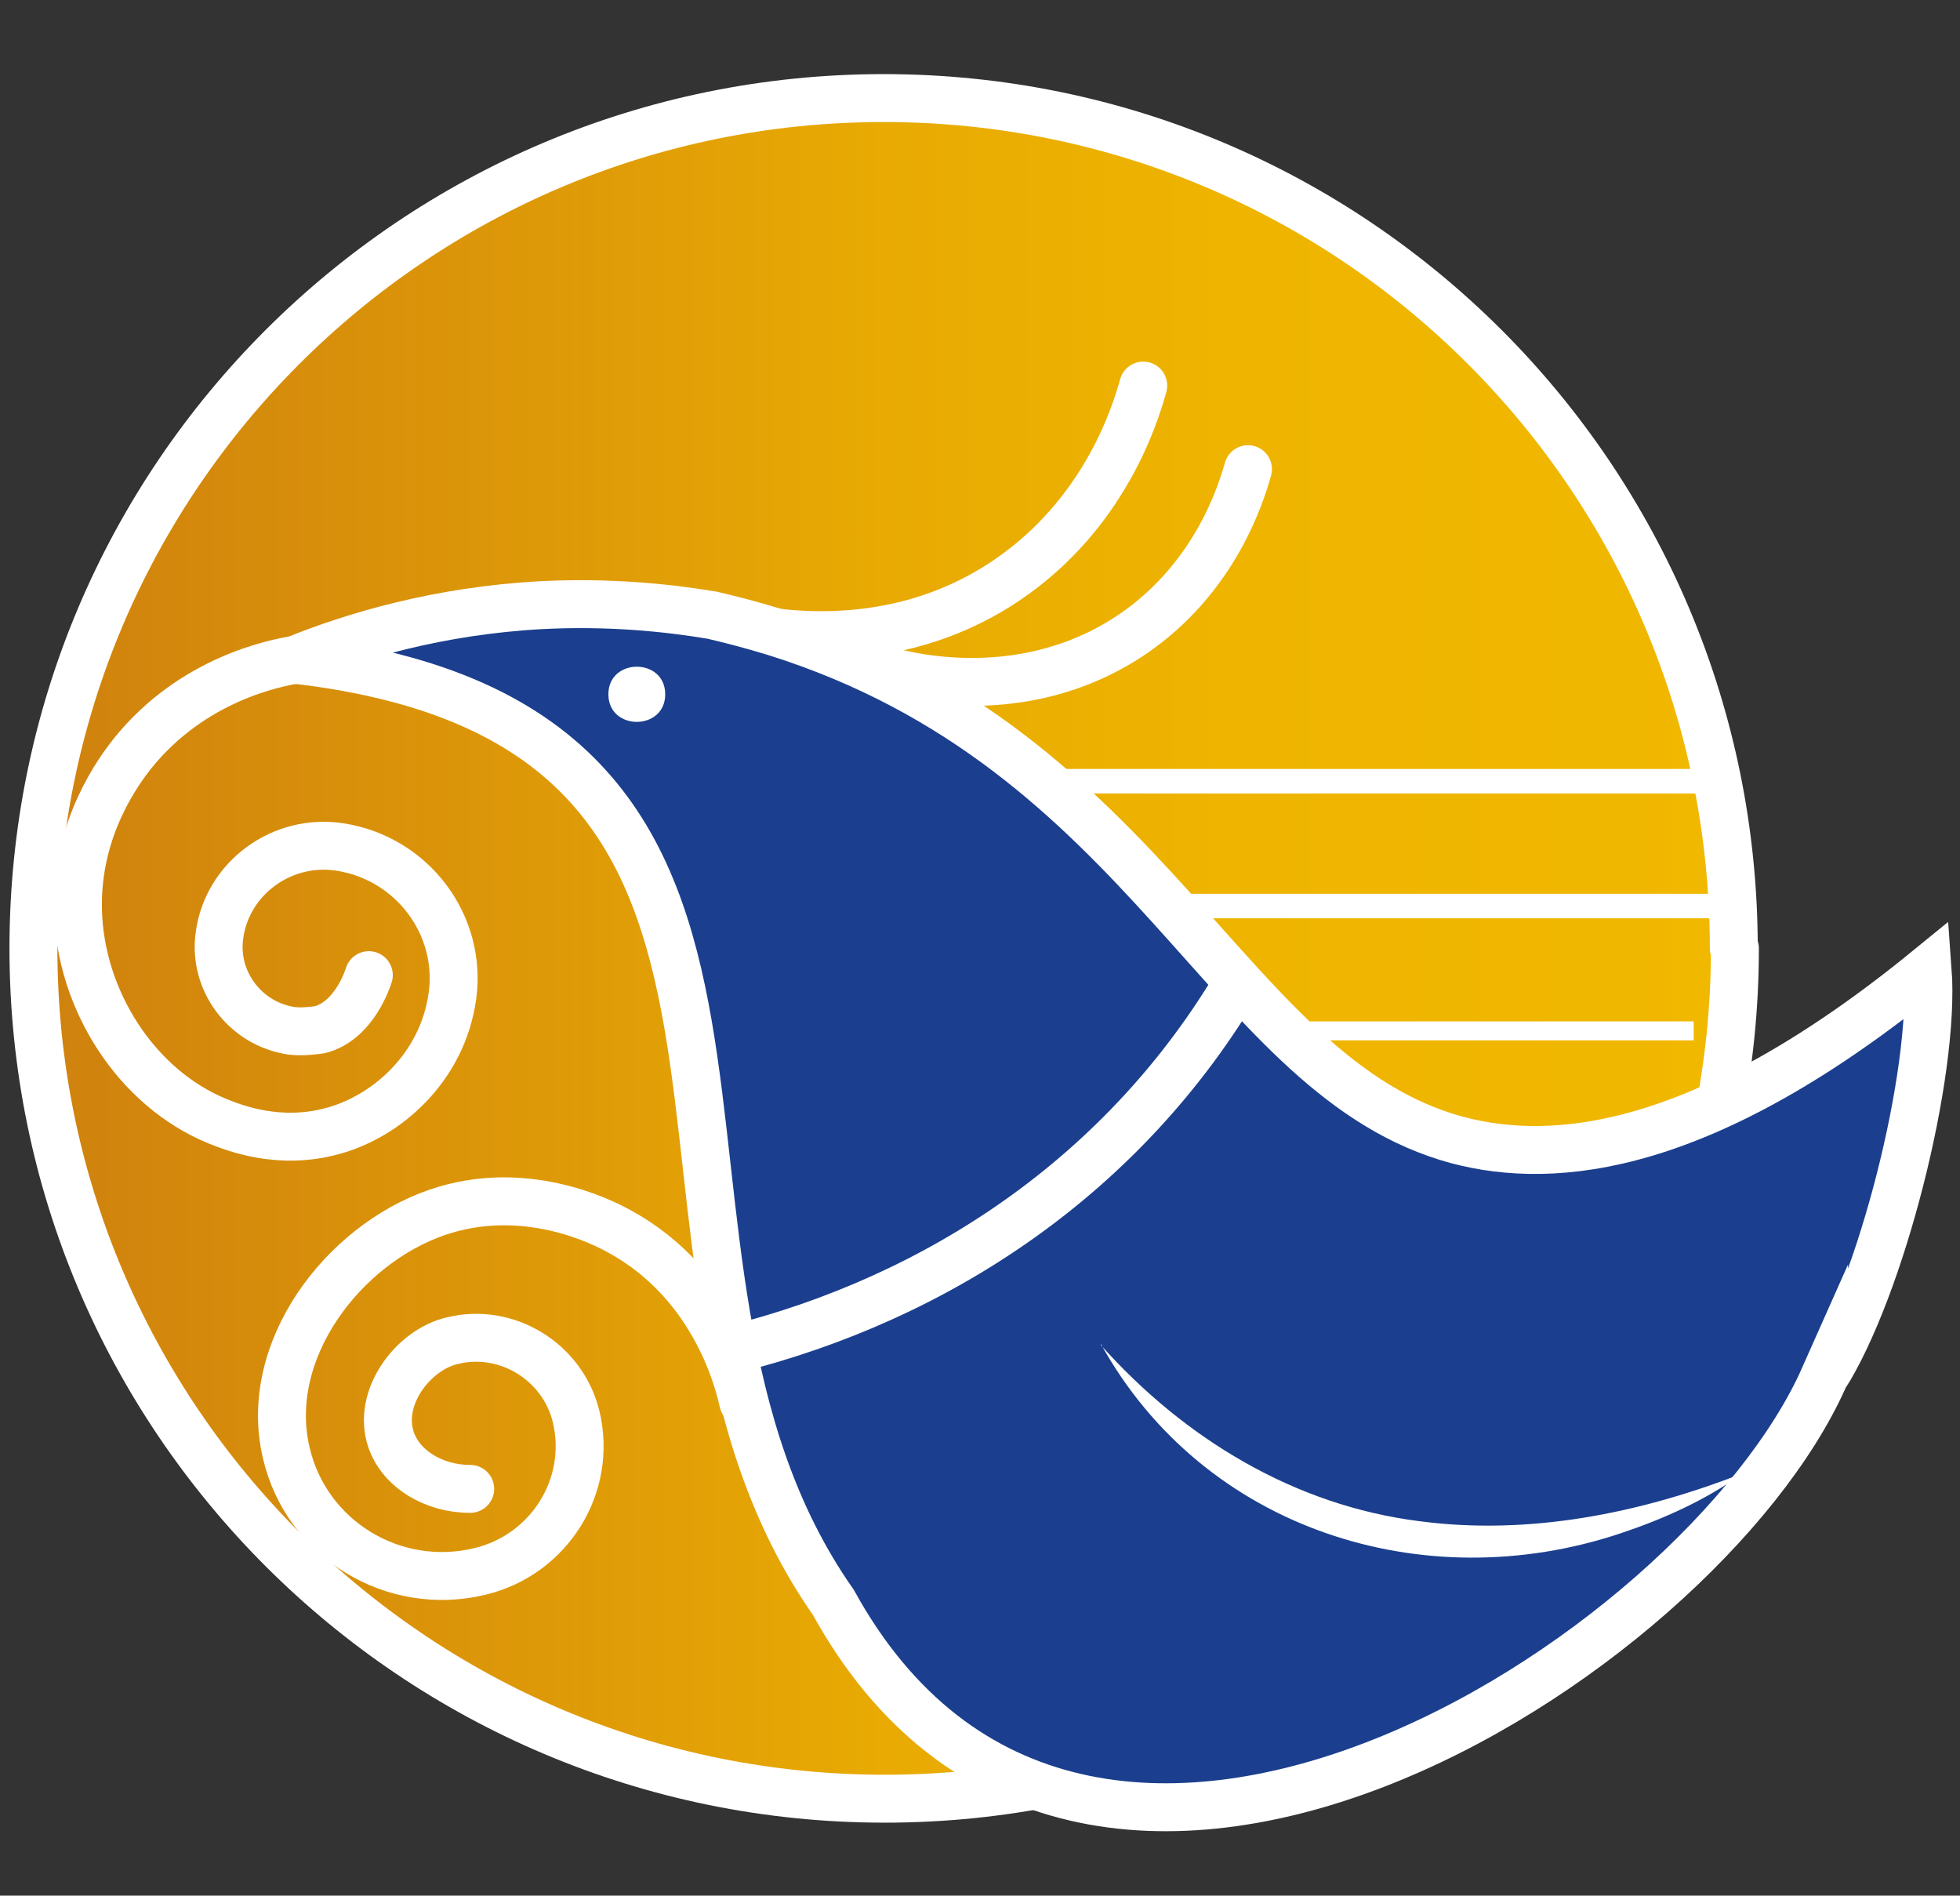
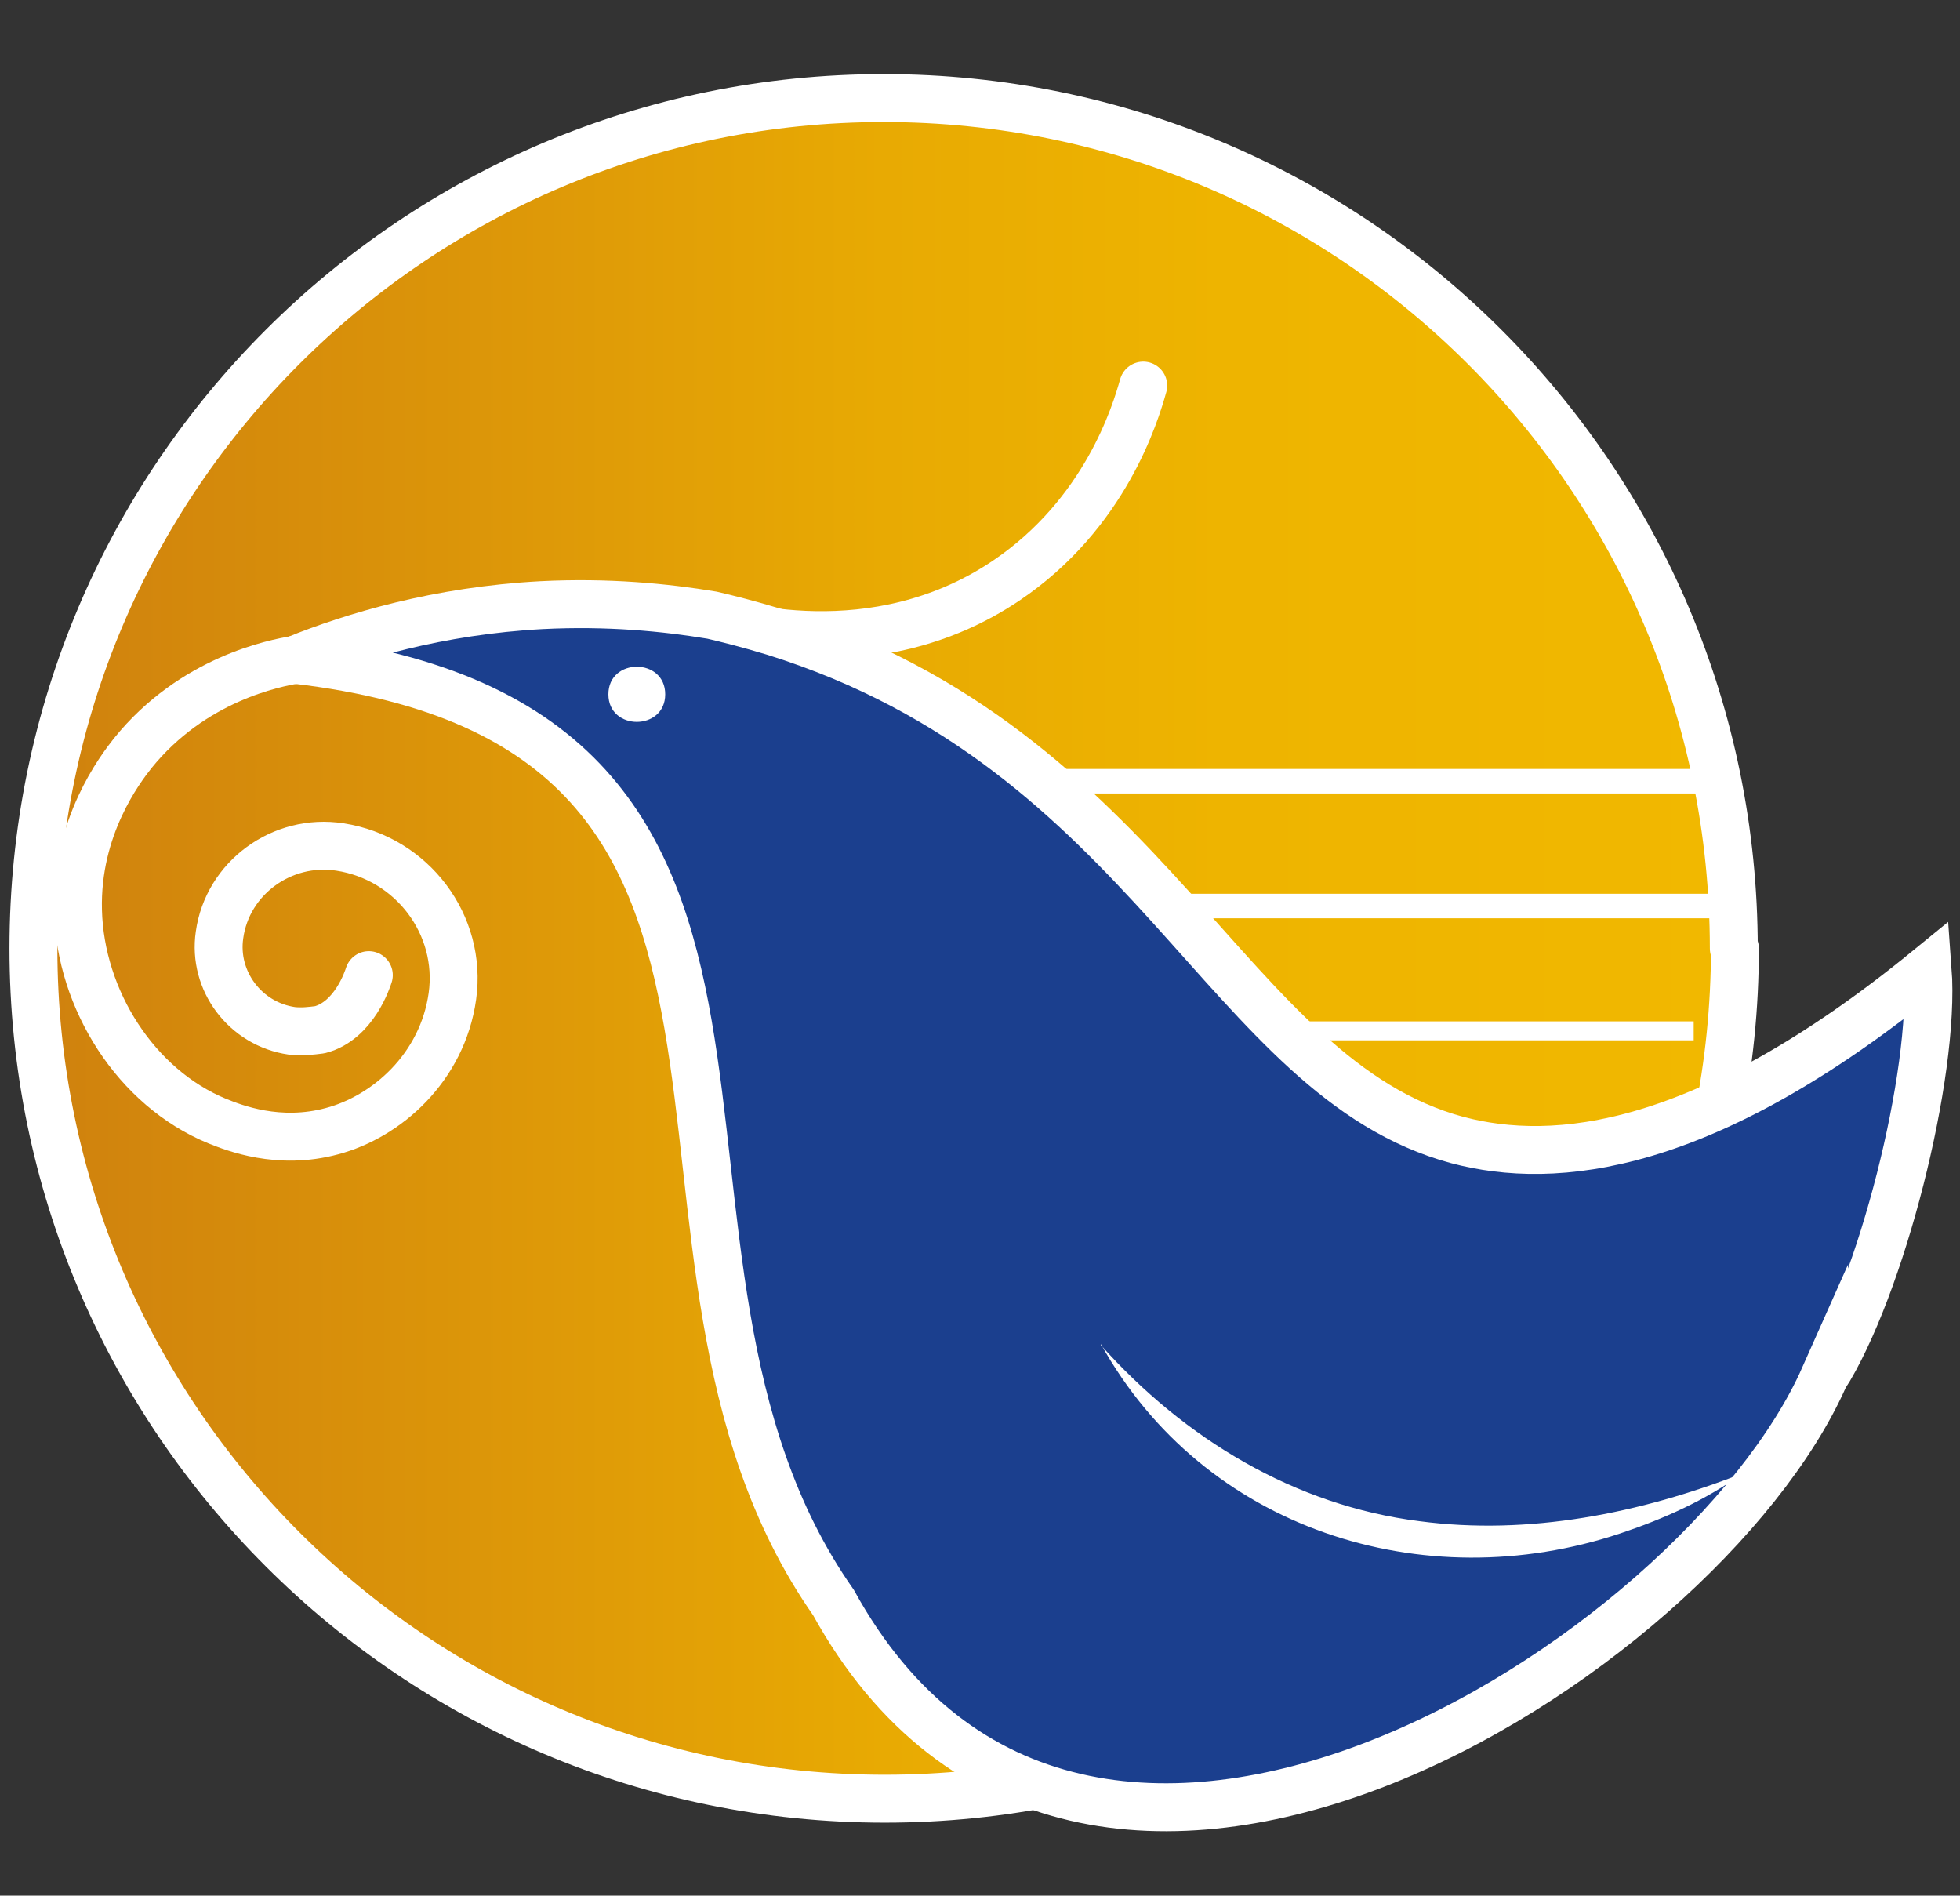
<svg xmlns="http://www.w3.org/2000/svg" id="Layer_1" version="1.1" viewBox="0 0 175.9 170.1">
  <rect x="0" y="0" width="175.9" height="170.1" fill="#333333" stroke="none" />
  <defs>
    <style>
      .st0 {
        fill: #2d5fa9;
      }

      .st1, .st2, .st3, .st4, .st5, .st6, .st7 {
        stroke: #fff;
      }

      .st1, .st2, .st5, .st6, .st7 {
        fill: none;
      }

      .st1, .st3, .st4, .st5 {
        stroke-width: 4.3px;
      }

      .st1, .st4, .st6, .st7 {
        stroke-miterlimit: 10;
      }

      .st8, .st4 {
        fill: #1b3f8e;
      }

      .st2, .st3, .st5 {
        stroke-linecap: round;
        stroke-linejoin: round;
      }

      .st2, .st7 {
        stroke-width: 2.2px;
      }

      .st3 {
        fill: url(#Sfumatura_senza_nome_5);
      }

      .st9 {
        clip-path: url(#clippath-1);
      }

      .st10 {
        fill: #fff;
      }

      .st6 {
        stroke-width: 1.7px;
      }
    </style>
    <linearGradient id="Sfumatura_senza_nome_5" data-name="Sfumatura senza nome 5" x1="13" y1="85.1" x2="165.7" y2="85.1" gradientTransform="translate(-10)" gradientUnits="userSpaceOnUse">
      <stop offset="0" stop-color="#c87612" />
      <stop offset="0" stop-color="#cf810e" />
      <stop offset=".3" stop-color="#de9908" />
      <stop offset=".5" stop-color="#e8aa03" />
      <stop offset=".7" stop-color="#eeb400" />
      <stop offset="1" stop-color="#f1b800" />
    </linearGradient>
    <clipPath id="clippath-1">
      <path class="st4" d="M163.7,123.6c-11.2,25.2-66.6,60.7-88.9,20.2-22.1-31.5,3.4-78.6-48.3-84.6,5.2-2.1,12.8-4.4,22.1-4.9,5.9-.3,11.1.2,15.3.9,1.3.3,3.3.8,5.6,1.5,33.9,10.6,40.5,40,61.3,45.6,8.7,2.3,22.1,1.1,42.2-15.3.7,9.4-4.2,28.6-9.3,36.6Z" />
    </clipPath>
  </defs>
  <path class="st3" d="M155.7,85.1c0,42.2-34.2,76.3-76.3,76.3C37.2,161.4,3,127.2,3,85.1c0-42.2,34.2-76.3,76.3-76.3,42.2,0,76.3,34.2,76.3,76.3Z" />
  <path class="st0" d="M134.4,100.5" />
  <path class="st10" d="M135.9,139.6" />
  <path class="st10" d="M138.1,142.8" />
  <circle class="st10" cx="57.1" cy="62.3" r="2.5" />
  <path class="st5" d="M63.6,55.5c1.7.5,14.8,4.6,26.7-3.4,8.9-6,11.6-15,12.3-17.5" />
-   <path class="st5" d="M78.7,59.9c1.4.5,12.6,3.9,22.8-2.9,7.6-5.1,9.9-12.8,10.5-14.9" />
-   <path class="st10" d="M98.8,120.7c7.5,8.4,17.4,14.4,28.6,15.8,9.8,1.3,19.8-.7,29-4.3-3.3,2.4-7.1,4.1-11,5.4-17.7,5.9-37.4-.4-46.6-17h0Z" />
  <g>
    <path class="st8" d="M163.7,123.6c-11.2,25.2-66.6,60.7-88.9,20.2-22.1-31.5,3.4-78.6-48.3-84.6,5.2-2.1,12.8-4.4,22.1-4.9,5.9-.3,11.1.2,15.3.9,1.3.3,3.3.8,5.6,1.5,33.9,10.6,40.5,40,61.3,45.6,8.7,2.3,22.1,1.1,42.2-15.3.7,9.4-4.2,28.6-9.3,36.6Z" />
    <g class="st9">
-       <path class="st4" d="M111.3,87.8c-10.3,17.6-27.1,28.7-45.6,33.3" />
-     </g>
+       </g>
    <path class="st1" d="M163.7,123.6c-11.2,25.2-66.6,60.7-88.9,20.2-22.1-31.5,3.4-78.6-48.3-84.6,5.2-2.1,12.8-4.4,22.1-4.9,5.9-.3,11.1.2,15.3.9,1.3.3,3.3.8,5.6,1.5,33.9,10.6,40.5,40,61.3,45.6,8.7,2.3,22.1,1.1,42.2-15.3.7,9.4-4.2,28.6-9.3,36.6Z" />
  </g>
  <path class="st10" d="M59.7,62.3c0,3.3-5.1,3.3-5.1,0,0-3.3,5.1-3.3,5.1,0Z" />
  <path class="st10" d="M98.8,120.7c7.5,8.4,17.4,14.4,28.6,15.8,9.8,1.3,19.8-.7,29-4.3-3.3,2.4-7.1,4.1-11,5.4-17.7,5.9-37.4-.4-46.6-17h0Z" />
  <path class="st5" d="M26.5,59.2c-1.8.3-9.2,1.7-14.6,8.4-1.1,1.4-5.1,6.6-4.9,14.1.2,8,5.2,15.9,12.5,18.9,1.5.6,5.5,2.2,10.3.9,4.9-1.3,9.9-5.7,10.8-12.1.9-6.4-3.6-12.4-10.1-13.4-5.2-.8-10.1,2.8-10.8,7.9-.6,4.1,2.3,8,6.5,8.6.9.1,1.7,0,2.5-.1,3.1-.8,4.3-4.6,4.4-4.9" />
-   <path class="st5" d="M66.7,125.8c-.3-1.3-2.3-10.5-11.1-15.3-1.6-.9-8.6-4.4-16.4-1.7-8.4,2.9-15.7,12.4-13.5,21.6,1.8,7.7,9.6,12.5,17.4,10.6,6.2-1.5,10.1-7.7,8.6-13.9-1.2-4.9-6.2-8-11.1-6.8-3.5.8-6.8,5.1-5.5,8.9.9,2.6,3.8,4.4,7.1,4.4" />
  <path class="st2" d="M163,70.1" />
  <line class="st2" x1="95.4" y1="70.1" x2="154.2" y2="70.1" />
  <line class="st6" x1="113.7" y1="92.5" x2="152" y2="92.5" />
-   <path class="st7" d="M173.1,81.3" />
  <line class="st7" x1="105.5" y1="81.3" x2="155.7" y2="81.3" />
</svg>